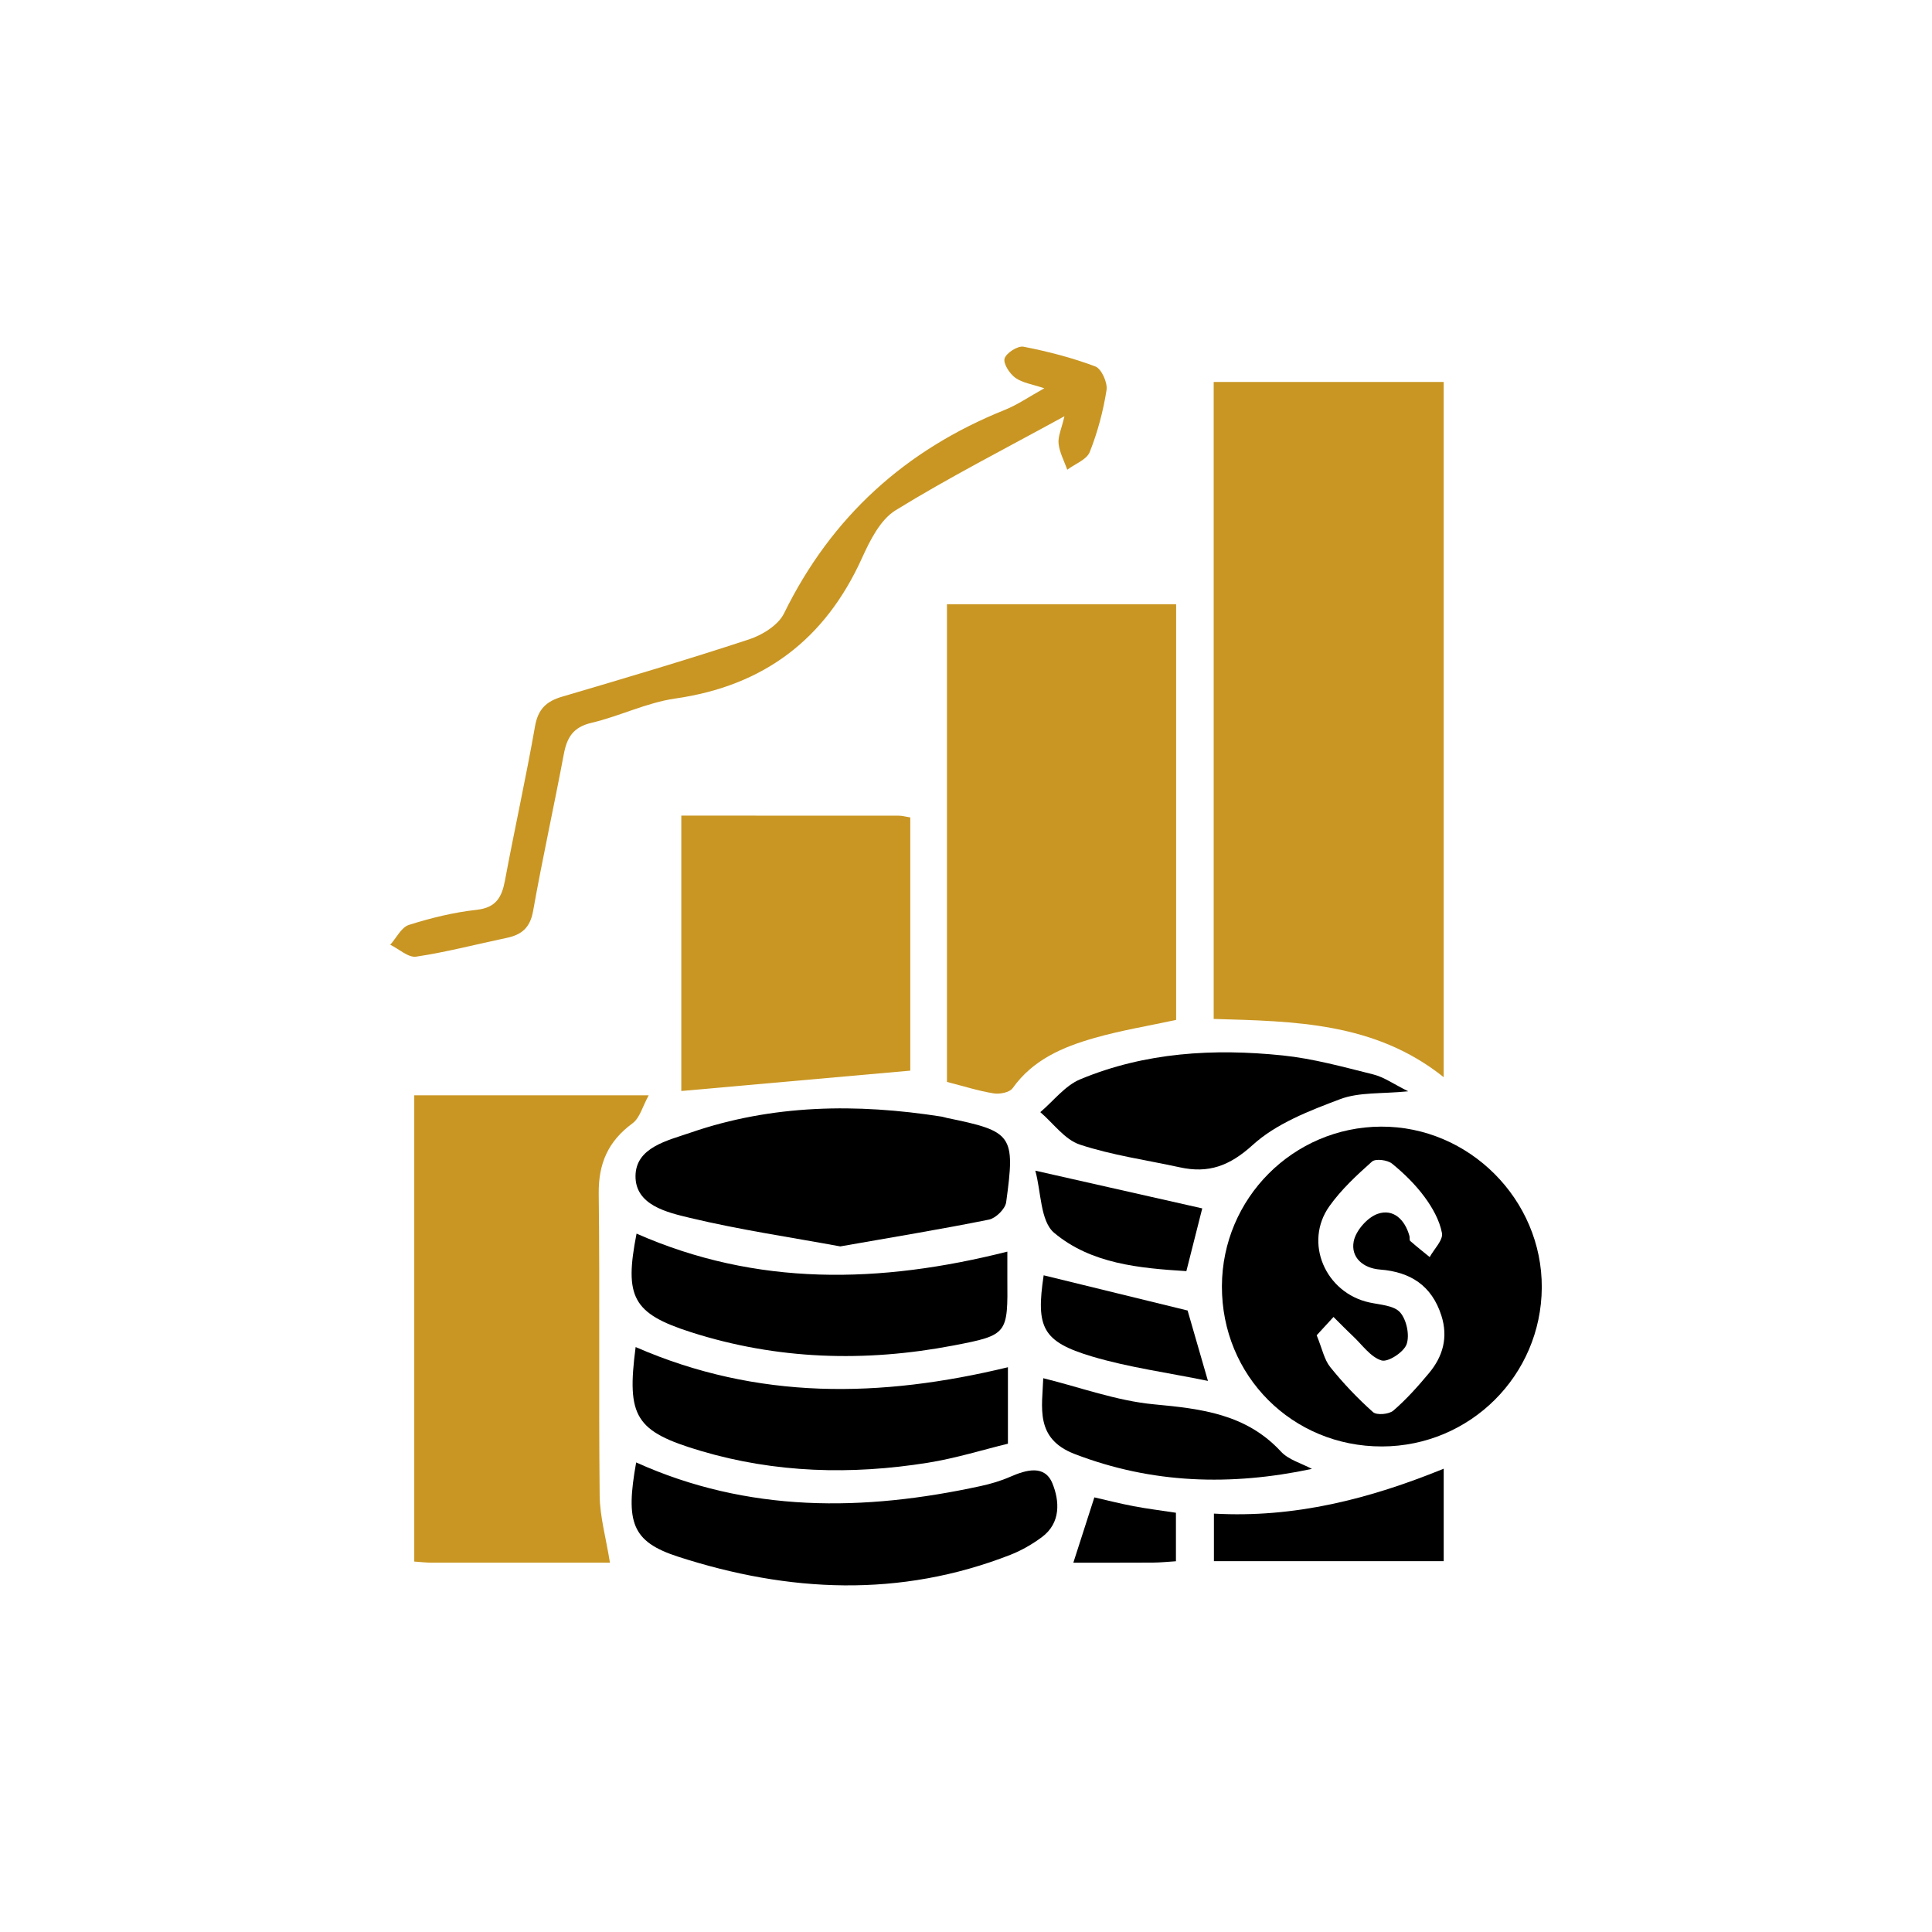
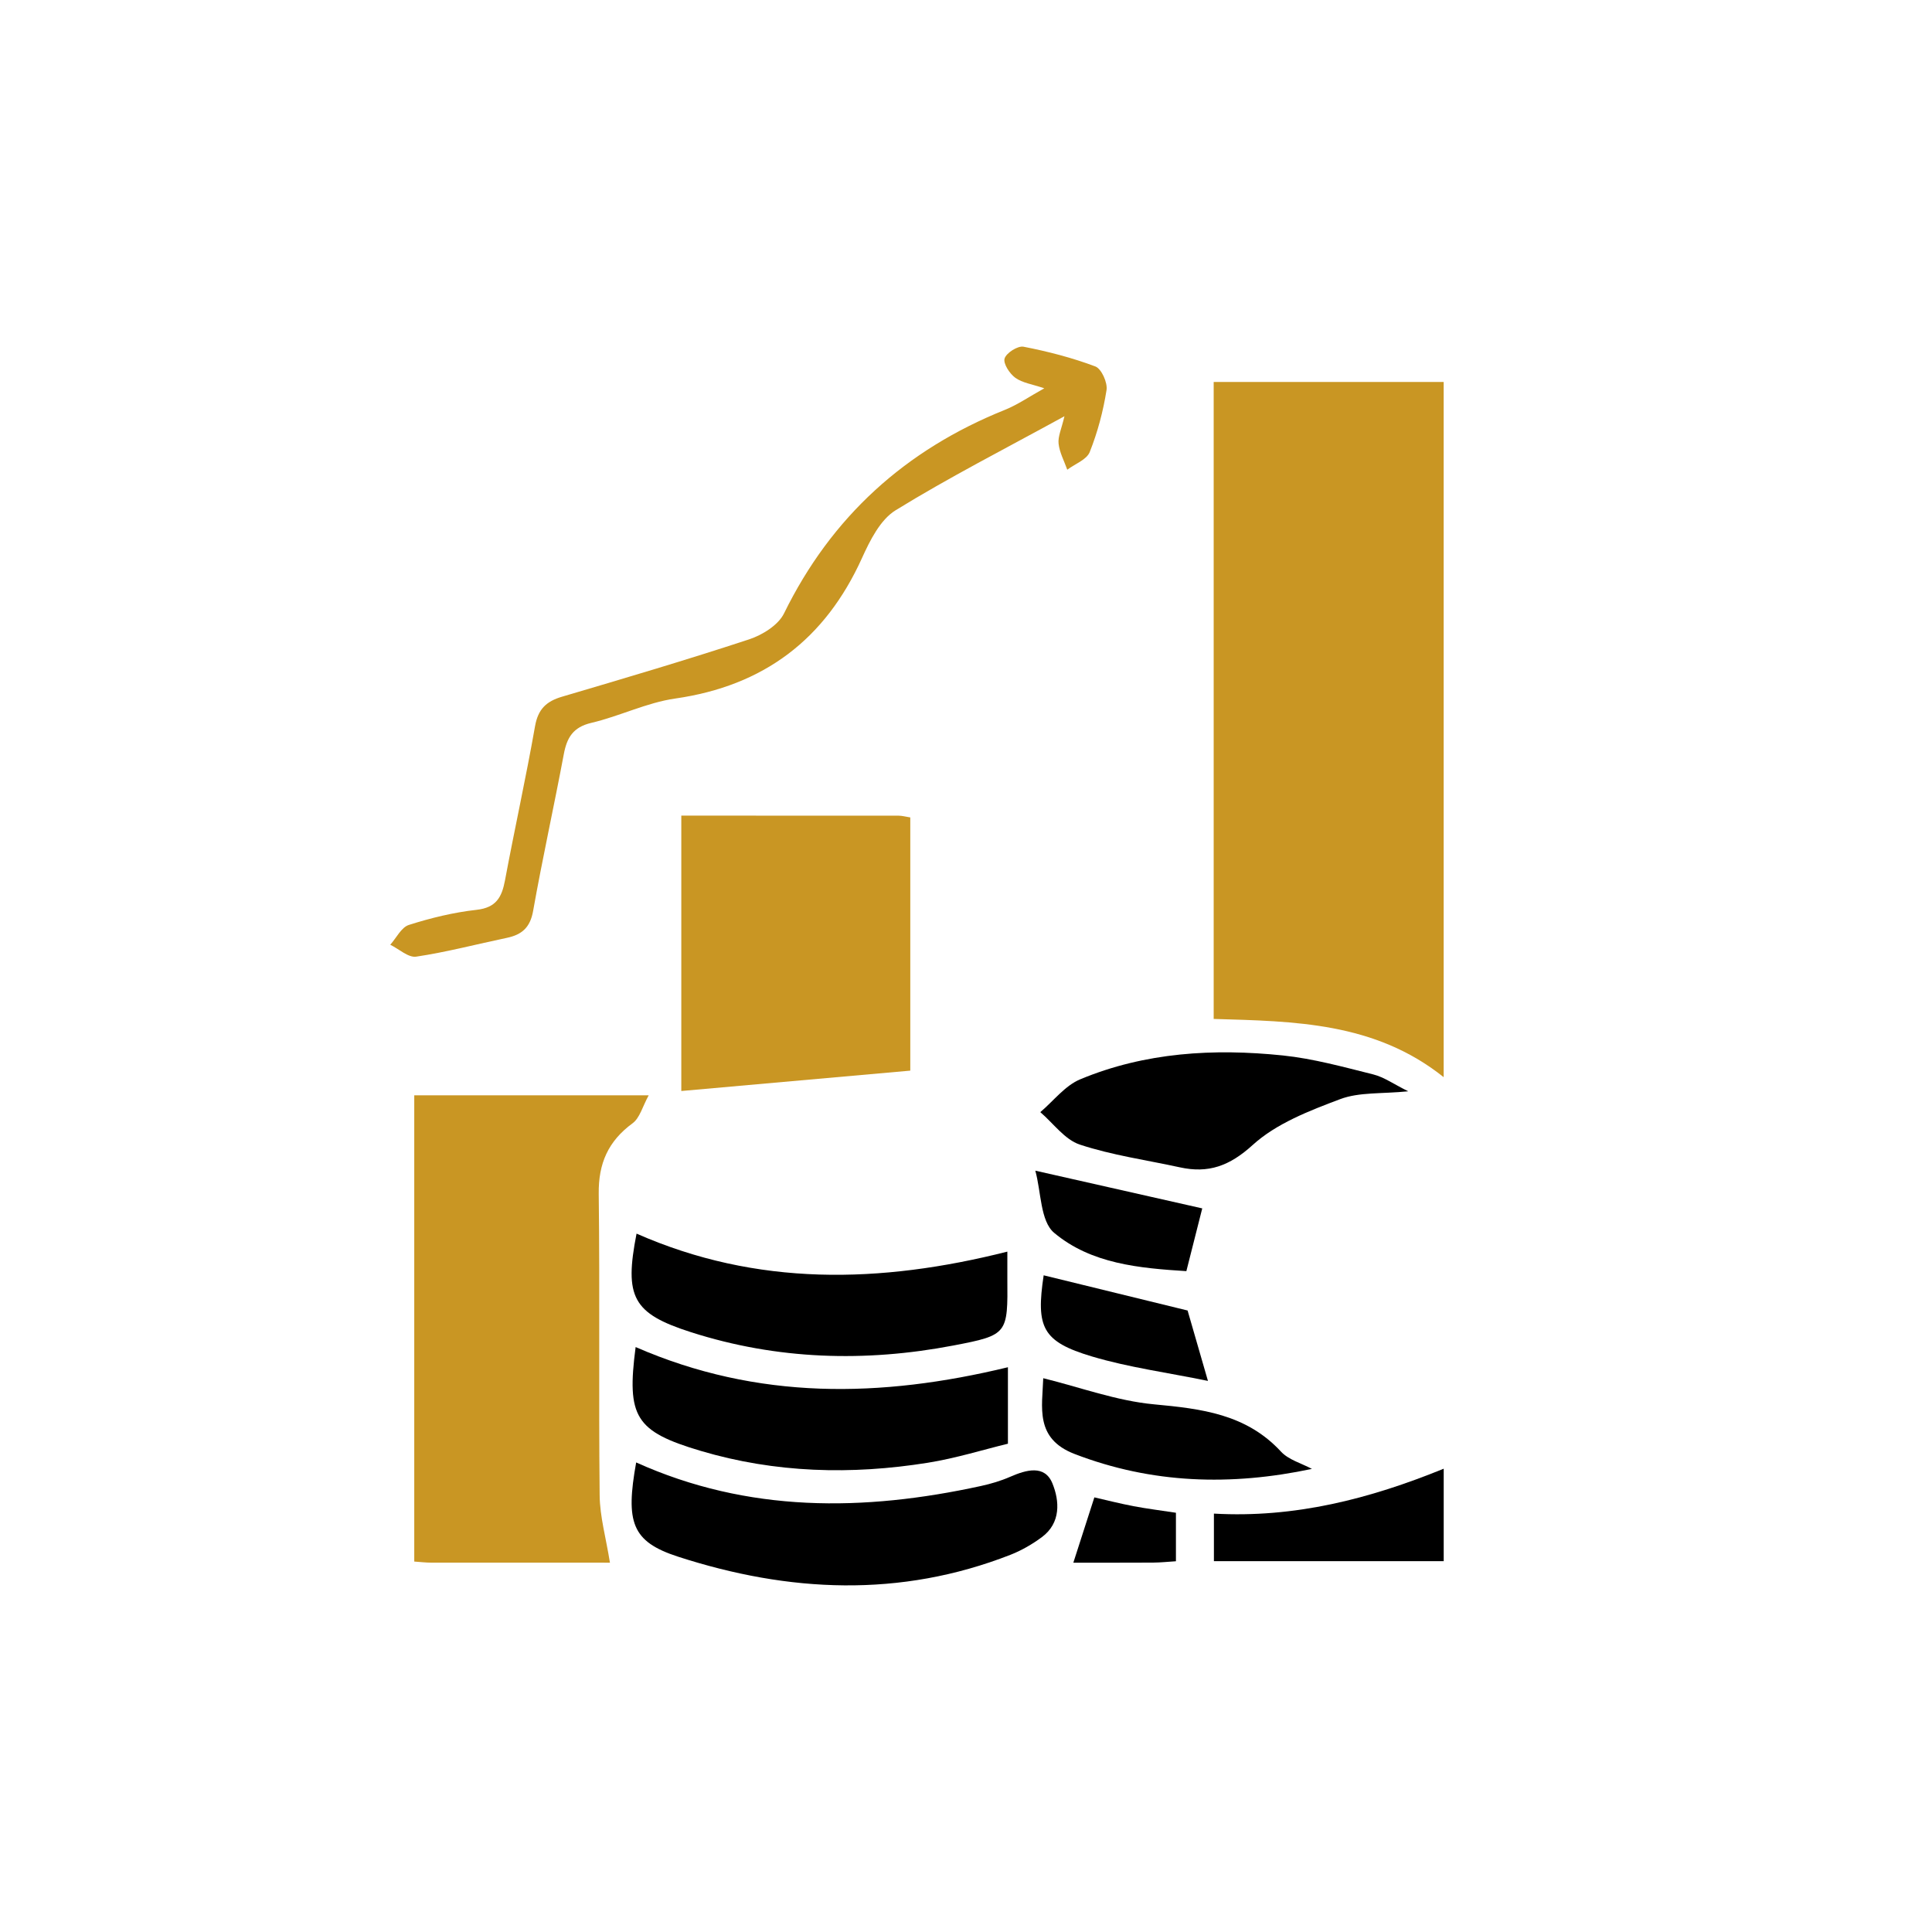
<svg xmlns="http://www.w3.org/2000/svg" id="Layer_1" data-name="Layer 1" viewBox="0 0 500 500">
  <defs>
    <style>
      .cls-1 {
        fill: #c99623;
      }
    </style>
  </defs>
  <path class="cls-1" d="M373.62,278.77c-17.82-14.24-38.62-14.46-59.52-15.07V98.85h59.52v179.91Z" />
-   <path class="cls-1" d="M245.07,156.37h59.31v107.58c-7,1.52-14.19,2.69-21.15,4.68-8.16,2.33-15.91,5.6-21.16,12.99-.78,1.1-3.33,1.6-4.9,1.35-3.93-.63-7.76-1.86-12.1-2.97v-123.63Z" />
  <path class="cls-1" d="M157.85,404.42c-14.84,0-30.6,0-46.35-.01-1.29,0-2.58-.16-4.29-.28v-120.66h60.67c-1.58,2.86-2.29,5.85-4.18,7.24-6.31,4.63-8.85,10.4-8.75,18.26.31,26.01-.03,52.03.24,78.04.06,5.53,1.65,11.03,2.66,17.4Z" />
-   <path d="M357.67,374.34c-23.2.06-41.52-18.27-41.44-41.48.07-22.73,18.46-41.18,41.17-41.29,22.78-.11,41.75,18.88,41.61,41.67-.14,22.73-18.55,41.03-41.33,41.1ZM340.76,345.58c1.42,3.45,1.93,6.27,3.51,8.23,3.35,4.17,7.08,8.09,11.07,11.65.95.85,4.14.57,5.26-.4,3.36-2.89,6.35-6.26,9.2-9.67,3.64-4.34,5.02-9.29,3.23-14.91-2.48-7.76-7.99-11.31-15.88-11.92-4.38-.34-7.62-3.13-6.81-7.3.53-2.76,3.54-6.2,6.21-7.12,4.06-1.41,7.05,1.52,8.21,5.73.12.42-.05,1.07.2,1.29,1.64,1.44,3.35,2.79,5.04,4.17,1.15-2.09,3.52-4.41,3.18-6.21-.62-3.3-2.46-6.58-4.51-9.35-2.37-3.21-5.31-6.1-8.41-8.62-1.18-.96-4.27-1.35-5.19-.53-3.97,3.53-7.96,7.24-11.02,11.54-6.7,9.41-1.05,22.44,10.36,24.92,2.76.6,6.34.76,7.93,2.56,1.68,1.9,2.52,5.89,1.69,8.25-.72,2.04-4.8,4.71-6.5,4.19-2.84-.87-4.99-4.04-7.39-6.29-1.71-1.61-3.35-3.3-5.03-4.96-1.46,1.59-2.93,3.19-4.37,4.76Z" />
  <path class="cls-1" d="M176.32,211.08c19.38,0,37.84,0,56.29.02.85,0,1.7.25,2.97.45v65.53c-19.74,1.75-39.25,3.49-59.26,5.27v-71.27Z" />
-   <path d="M217.47,322.57c-12.86-2.37-25.99-4.29-38.85-7.37-5.93-1.42-14.25-3.28-14.15-10.9.1-7.39,8.33-9.13,14.2-11.16,21.26-7.34,43.09-7.6,65.09-4.15.44.07.86.24,1.29.33,17.01,3.48,17.74,4.37,15.34,21.84-.24,1.71-2.67,4.11-4.43,4.47-12.55,2.53-25.19,4.6-38.5,6.94Z" />
+   <path d="M217.47,322.57Z" />
  <path class="cls-1" d="M270.25,100.49c-3.1-1.06-5.65-1.39-7.49-2.72-1.48-1.07-3.18-3.7-2.77-5,.46-1.45,3.42-3.33,4.9-3.04,6.3,1.23,12.6,2.85,18.59,5.11,1.58.6,3.2,4.2,2.89,6.12-.86,5.45-2.31,10.91-4.35,16.03-.79,1.98-3.81,3.07-5.81,4.57-.79-2.24-2-4.44-2.25-6.75-.2-1.85.76-3.82,1.52-7.09-15.3,8.39-29.84,15.8-43.7,24.34-3.97,2.45-6.64,7.82-8.71,12.39-9.53,21.03-25.37,33.03-48.32,36.33-7.39,1.06-14.39,4.58-21.72,6.3-4.72,1.11-6.31,3.8-7.12,8.12-2.54,13.54-5.53,27-7.94,40.56-.76,4.27-2.89,6.13-6.77,6.95-7.83,1.64-15.59,3.69-23.48,4.87-2.04.31-4.47-1.99-6.72-3.08,1.59-1.77,2.86-4.51,4.82-5.13,5.69-1.81,11.6-3.25,17.53-3.91,5.05-.56,6.52-3.25,7.34-7.61,2.49-13.32,5.43-26.56,7.78-39.91.78-4.42,2.92-6.44,7-7.64,16.19-4.77,32.38-9.56,48.41-14.84,3.43-1.13,7.53-3.68,9.02-6.7,12.29-25.06,31.44-42.36,57.19-52.7,3.26-1.31,6.21-3.37,10.16-5.56Z" />
  <path d="M164.64,378.48c28.98,13.06,58.89,12.71,89.2,6.1,2.59-.56,5.18-1.33,7.6-2.39,4.15-1.81,8.92-3.18,10.92,1.7,1.85,4.52,2.26,10.24-2.75,13.94-2.47,1.82-5.22,3.42-8.08,4.54-28.6,11.19-57.45,9.77-86.07.49-11.99-3.89-13.6-8.89-10.82-24.38Z" />
  <path d="M164.51,348.62c31.57,13.77,63.42,13.18,96.34,5.22v19.79c-6.32,1.53-13.44,3.76-20.74,4.93-19.76,3.16-39.45,2.66-58.76-3.07-16.93-5.03-19.22-8.78-16.85-26.86Z" />
  <path d="M260.7,323.92c0,2.85-.01,4.83,0,6.81.12,14.5.18,14.78-13.94,17.48-22.87,4.37-45.61,3.7-67.9-3.43-15.13-4.84-17.34-9.09-14.12-25.52,31.1,13.7,62.96,12.99,95.96,4.66Z" />
  <path d="M364.43,282.43c-6.83.69-12.67.17-17.6,2.03-7.96,3-16.51,6.29-22.62,11.85-6.02,5.47-11.47,7.42-18.89,5.79-8.65-1.89-17.51-3.12-25.86-5.88-3.91-1.29-6.85-5.51-10.23-8.4,3.42-2.89,6.39-6.85,10.32-8.49,16.8-7,34.57-8.03,52.44-6.18,7.89.82,15.68,2.98,23.41,4.91,2.82.71,5.35,2.54,9.03,4.36Z" />
  <path d="M339.52,380.15c-20.94,4.44-41.39,3.86-61.44-3.87-10.35-3.99-8.33-12.18-8.09-19.6,9.55,2.35,18.99,5.86,28.67,6.76,12.31,1.15,23.86,2.51,32.85,12.23,1.97,2.14,5.3,3.02,8.01,4.48Z" />
  <path d="M314.16,404.02v-12.3c20.86,1.18,40.28-3.8,59.47-11.62v23.92h-59.47Z" />
  <path d="M312.63,357.38c-10.63-2.18-20.54-3.5-30.01-6.32-12.9-3.85-14.54-7.52-12.52-21.01,12.14,2.97,24.34,5.95,37.25,9.11,1.42,4.91,3.12,10.77,5.27,18.23Z" />
  <path d="M267.95,302.97c15.54,3.51,29.07,6.57,43.19,9.76-1.12,4.43-2.5,9.87-4.11,16.24-12.15-.77-24.61-1.87-34.21-9.91-3.6-3.01-3.36-10.6-4.88-16.09Z" />
  <path d="M277.78,404.42c1.9-5.9,3.6-11.19,5.44-16.9,2.95.67,6.53,1.59,10.15,2.28,3.47.66,6.98,1.09,10.96,1.7v12.55c-2.07.13-4,.34-5.94.35-6.97.04-13.95.02-20.62.02Z" />
</svg>